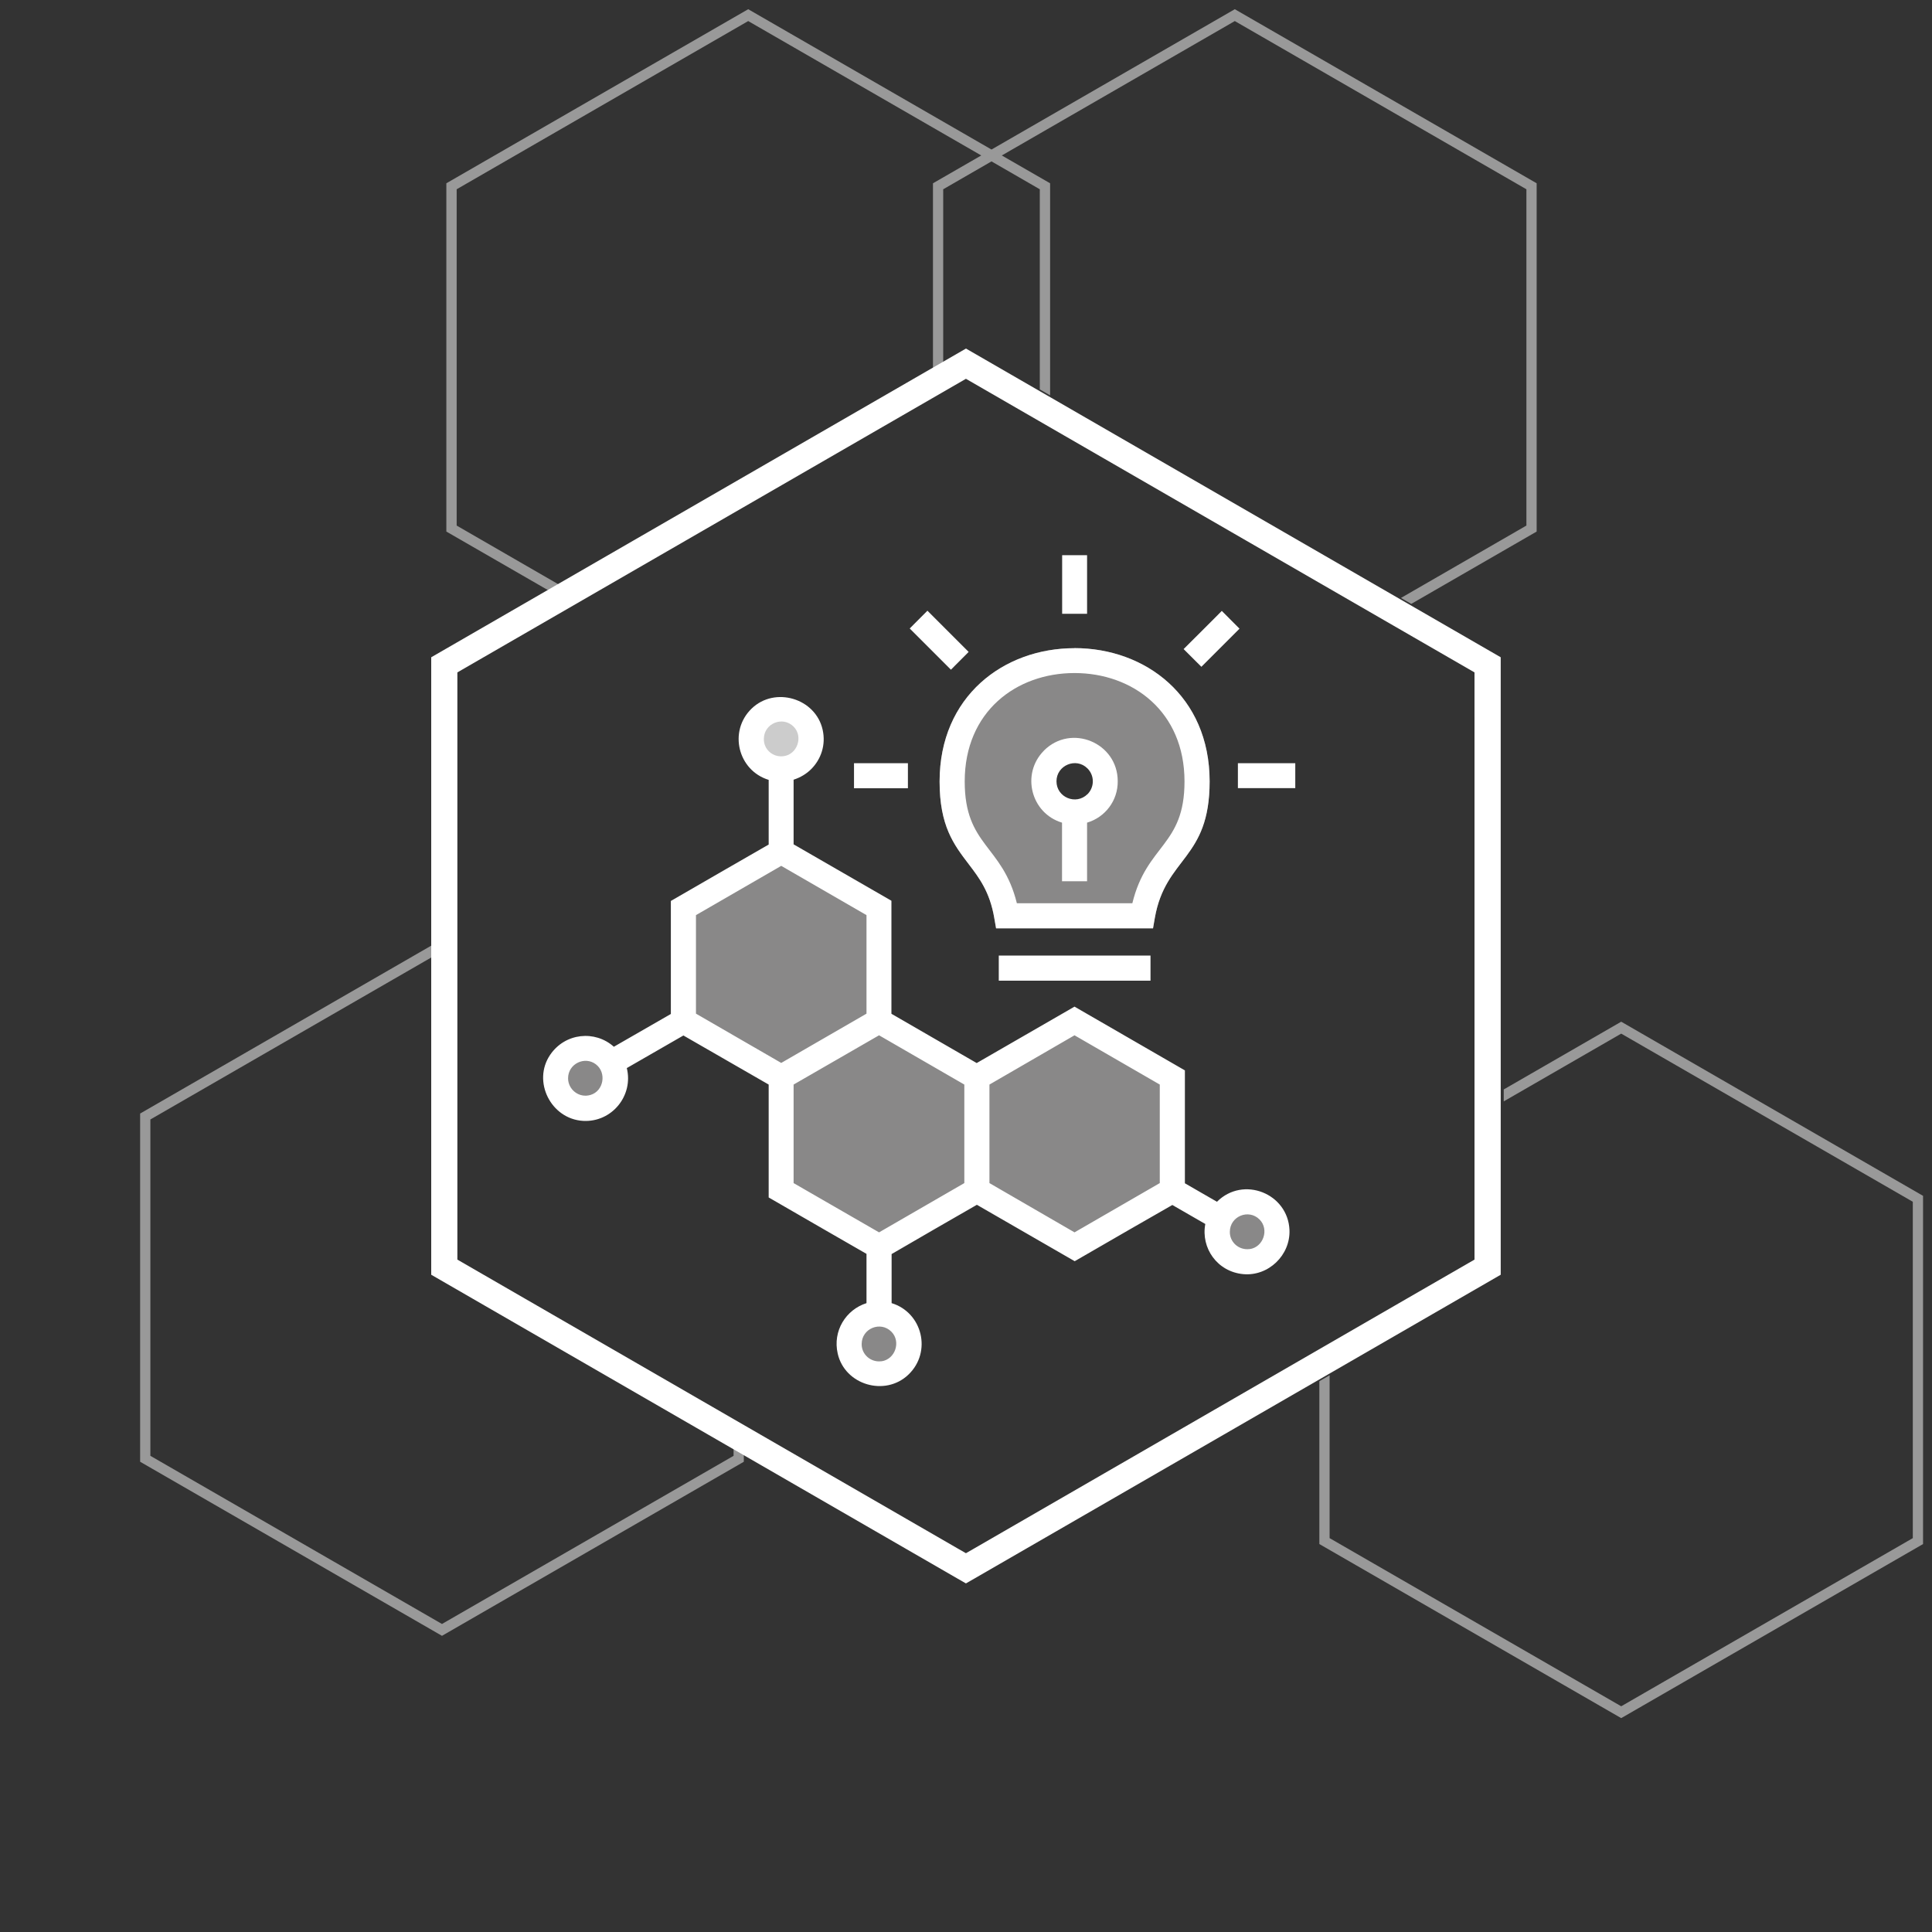
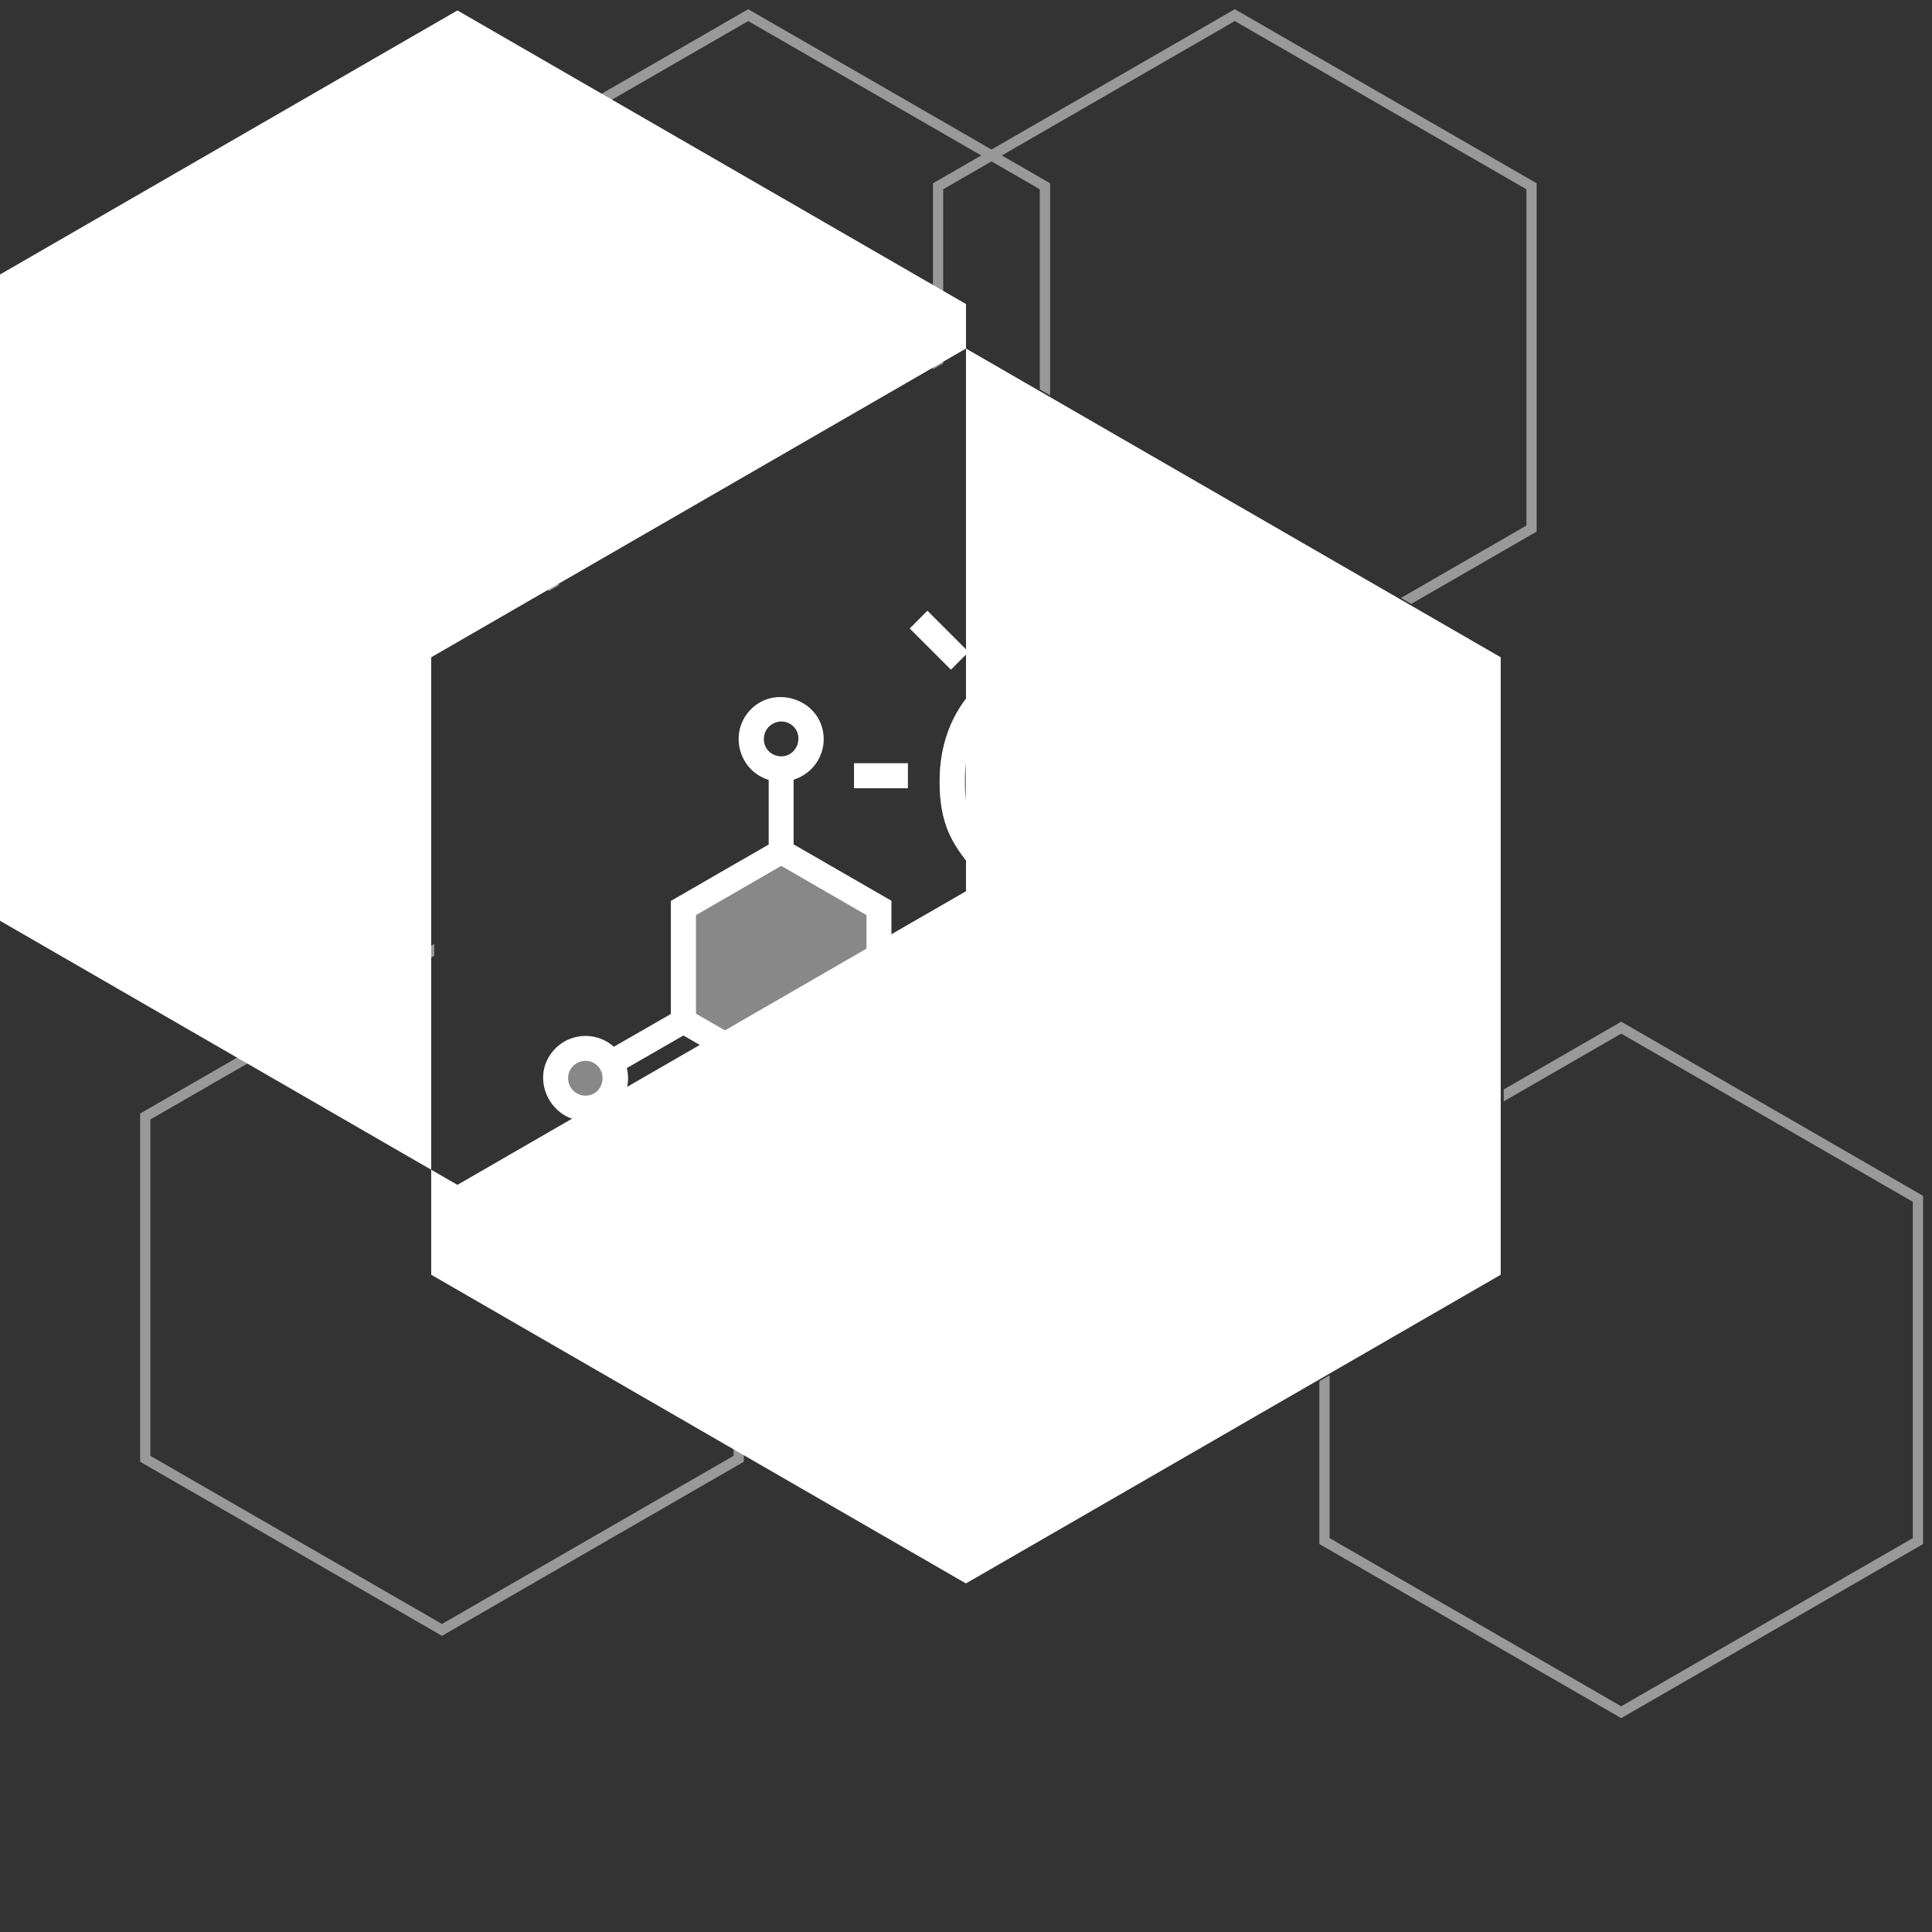
<svg xmlns="http://www.w3.org/2000/svg" viewBox="0 0 300 300">
  <rect x="0" y="0" width="300" height="300" fill="#333333" stroke="none" />
  <defs>
    <style>
      .cls-1 {
        fill: #ccc;
      }

      .cls-1, .cls-2, .cls-3, .cls-4, .cls-5 {
        stroke-width: 0px;
      }

      .cls-2 {
        fill: #898888;
      }

      .cls-3 {
        fill: none;
      }

      .cls-4, .cls-5 {
        fill: #fff;
      }

      .cls-5 {
        opacity: .5;
      }
    </style>
  </defs>
  <g id="Esagoni-indaco">
    <polygon class="cls-5" points="251.74 160.5 297.02 186.61 297.02 238.84 251.74 264.95 206.46 238.84 206.46 213.55 204.87 214.47 204.87 239.76 251.74 266.79 298.61 239.76 298.61 185.69 251.74 158.65 233.5 169.17 233.5 171.02 251.74 160.5" />
    <polygon class="cls-5" points="85.29 91.75 86.88 90.83 70.91 81.61 70.91 29.39 116.18 3.27 152.37 24.14 144.87 28.46 144.87 57.35 146.46 56.43 146.46 29.39 153.96 25.06 161.46 29.39 161.46 60.47 163.06 61.39 163.06 28.46 155.56 24.14 191.74 3.27 237.02 29.39 237.02 81.61 217.54 92.85 219.14 93.77 238.61 82.54 238.61 28.46 191.74 1.43 153.96 23.22 116.18 1.43 69.31 28.46 69.31 82.54 85.29 91.75" />
    <polygon class="cls-5" points="21.76 226.98 68.63 254.01 115.5 226.98 115.5 225.69 113.91 224.77 113.91 226.06 68.63 252.17 23.35 226.06 23.35 173.83 67.43 148.41 67.43 146.57 21.76 172.91 21.76 226.98" />
    <rect class="cls-3" x=".23" y="0" width="300" height="300" transform="translate(300.46 300) rotate(180)" />
  </g>
  <g id="icona-cornice">
    <polygon class="cls-2" points="150.87 184.33 150.87 167.56 136.35 159.18 121.84 167.56 121.84 184.33 136.35 192.71 150.87 184.33" />
    <path class="cls-2" d="M166.85,100.65c-10.99,0-20.95,7.46-20.95,20.7,0,6.9,2.2,9.79,4.51,12.82h0c1.61,2.11,3.28,4.28,3.98,8.37l.28,1.61h24.37l.28-1.61c1.67-9.51,8.51-9.01,8.51-21.2,0-13.24-9.99-20.7-20.98-20.7ZM166.87,125.43c-2.37,0-4.3-1.92-4.3-4.3s1.92-4.3,4.3-4.3,4.3,1.92,4.3,4.3-1.92,4.3-4.3,4.3Z" />
-     <circle class="cls-1" cx="121.24" cy="114.61" r="4.3" />
    <circle class="cls-2" cx="90.87" cy="167.5" r="4.3" />
    <circle class="cls-2" cx="136.8" cy="208.83" r="4.3" />
    <circle class="cls-2" cx="193.54" cy="191.5" r="4.3" />
    <polygon class="cls-2" points="135.91 158.1 135.91 141.34 121.39 132.96 106.87 141.34 106.87 158.1 121.39 166.49 135.91 158.1" />
    <polygon class="cls-2" points="181.69 184.47 181.69 167.71 167.17 159.33 152.65 167.71 152.65 184.47 167.17 192.86 181.69 184.47" />
-     <path class="cls-4" d="M150,54.12l-49.35,28.49-2.27,1.31-31.42,18.14v95.88l81.79,47.22,1.24.71,1.03-.59,36.8-21.24,2.27-1.31,32.34-18.67,2.27-1.31,8.33-4.81v-95.88l-83.04-47.94ZM228.96,111.32v84.27l-8.34,4.81-2.27,1.31-32.33,18.67-2.27,1.31-32.73,18.9-1.03.59-1.24-.71-77.73-44.88v-91.18l31.42-18.14,2.27-1.31,45.28-26.14,78.97,45.59v6.91Z" />
+     <path class="cls-4" d="M150,54.12l-49.35,28.49-2.27,1.31-31.42,18.14v95.88l81.79,47.22,1.24.71,1.03-.59,36.8-21.24,2.27-1.31,32.34-18.67,2.27-1.31,8.33-4.81v-95.88l-83.04-47.94Zv84.27l-8.34,4.81-2.27,1.31-32.33,18.67-2.27,1.31-32.73,18.9-1.03.59-1.24-.71-77.73-44.88v-91.18l31.42-18.14,2.27-1.31,45.28-26.14,78.97,45.59v6.91Z" />
    <path class="cls-4" d="M188.97,186.61l-4.98-2.87v-17.53l-17.14-9.9-15.19,8.76-13.24-7.65v-17.55l-15.19-8.76v-10.04c1.03-.33,1.98-.89,2.73-1.64h0c1.51-1.51,2.31-3.74,1.78-6.11-1.09-4.9-7.42-6.78-11.03-3.29-3.63,3.52-2.12,9.61,2.65,11.07v10.04l-6.62,3.81-8.57,4.95v17.55l-8.85,5.09c-2.93-2.62-7.57-2.16-9.89,1.25-2.81,4.13.12,9.97,5.11,10.26,4.48.25,7.85-3.93,6.79-8.2l8.79-5.06,13.24,7.62v17.53l8.57,4.95,6.62,3.81v7.65c-3.19,1.01-5.28,4.31-4.47,7.84,1.11,4.87,7.37,6.72,10.98,3.26,3.68-3.52,2.17-9.64-2.61-11.1v-7.62l6.62-3.84,6.62-3.81,15.19,8.76,8.57-4.95,6.59-3.78,5.12,2.95c-.71,3.72,1.85,7.43,5.92,7.79,3.89.34,7.3-2.95,7.15-6.85-.23-5.68-7.18-8.47-11.26-4.39ZM91.7,170.02c-1.8.54-3.49-.85-3.49-2.58,0-2.28,2.6-3.48,4.31-2.18,1.71,1.29,1.23,4.15-.82,4.76ZM118.61,114.75c0-2.43,2.95-3.63,4.64-1.9,1.5,1.53.56,4.29-1.57,4.57-1.67.22-3.1-1.05-3.07-2.67ZM108.07,157.4v-15.3l13.24-7.65,13.24,7.65v15.3l-13.24,7.65-13.24-7.65ZM136.88,211.37c-1.67.23-3.11-1.07-3.08-2.67,0-2.42,2.93-3.62,4.62-1.91,1.52,1.53.59,4.29-1.54,4.59ZM149.74,183.71l-13.24,7.65-13.27-7.65v-15.3l13.27-7.65,13.24,7.65v15.3ZM180.09,183.71l-13.24,7.65-13.21-7.65v-15.3l13.21-7.65,13.24,7.65v15.3ZM194.05,193.95c-1.67.23-3.11-1.07-3.08-2.67,0-2.42,2.93-3.62,4.62-1.91,1.52,1.53.59,4.29-1.54,4.59Z" />
    <path class="cls-4" d="M166.85,100.65c-10.99,0-20.95,7.46-20.95,20.7,0,6.9,2.2,9.79,4.51,12.82h0c1.61,2.11,3.28,4.28,3.98,8.37l.28,1.61h24.37l.28-1.61c1.67-9.51,8.51-9.01,8.51-21.2,0-13.24-9.99-20.7-20.98-20.7ZM175.84,140.26h-17.94c-2.25-9.1-8.1-8.87-8.1-18.92h0c0-10.85,8.01-16.83,17.05-16.83s17.08,5.98,17.08,16.83c0,10.04-5.87,9.74-8.1,18.92Z" />
    <path class="cls-4" d="M162.1,116.56c-3.59,3.62-2,9.74,2.81,11.18v9.1h3.89v-9.1h0c2.81-.83,4.79-3.42,4.76-6.43,0-5.98-7.23-8.99-11.46-4.76ZM168.86,123.32c-1.78,1.75-4.81.5-4.81-2s3.06-3.76,4.81-2h0c1.11,1.11,1.11,2.89,0,4.01Z" />
    <polygon class="cls-4" points="142.65 98.98 141.26 97.59 144.01 94.83 150.41 101.23 147.66 103.99 142.65 98.98" />
    <polygon class="cls-4" points="176.7 148.38 178.65 148.38 178.65 152.28 155.09 152.28 155.09 148.38 176.7 148.38" />
    <polygon class="cls-4" points="164.93 88.16 164.93 86.21 168.8 86.21 168.8 95.31 164.93 95.31 164.93 88.16" />
-     <polygon class="cls-4" points="199.18 118.51 201.13 118.51 201.13 122.38 192.22 122.38 192.22 118.51 199.18 118.51" />
    <polygon class="cls-4" points="188.36 96.23 189.72 94.86 192.47 97.62 186.55 103.54 183.79 100.79 188.36 96.23" />
    <polygon class="cls-4" points="134.56 122.4 132.61 122.4 132.61 118.51 140.98 118.51 140.98 122.4 134.56 122.4" />
  </g>
</svg>